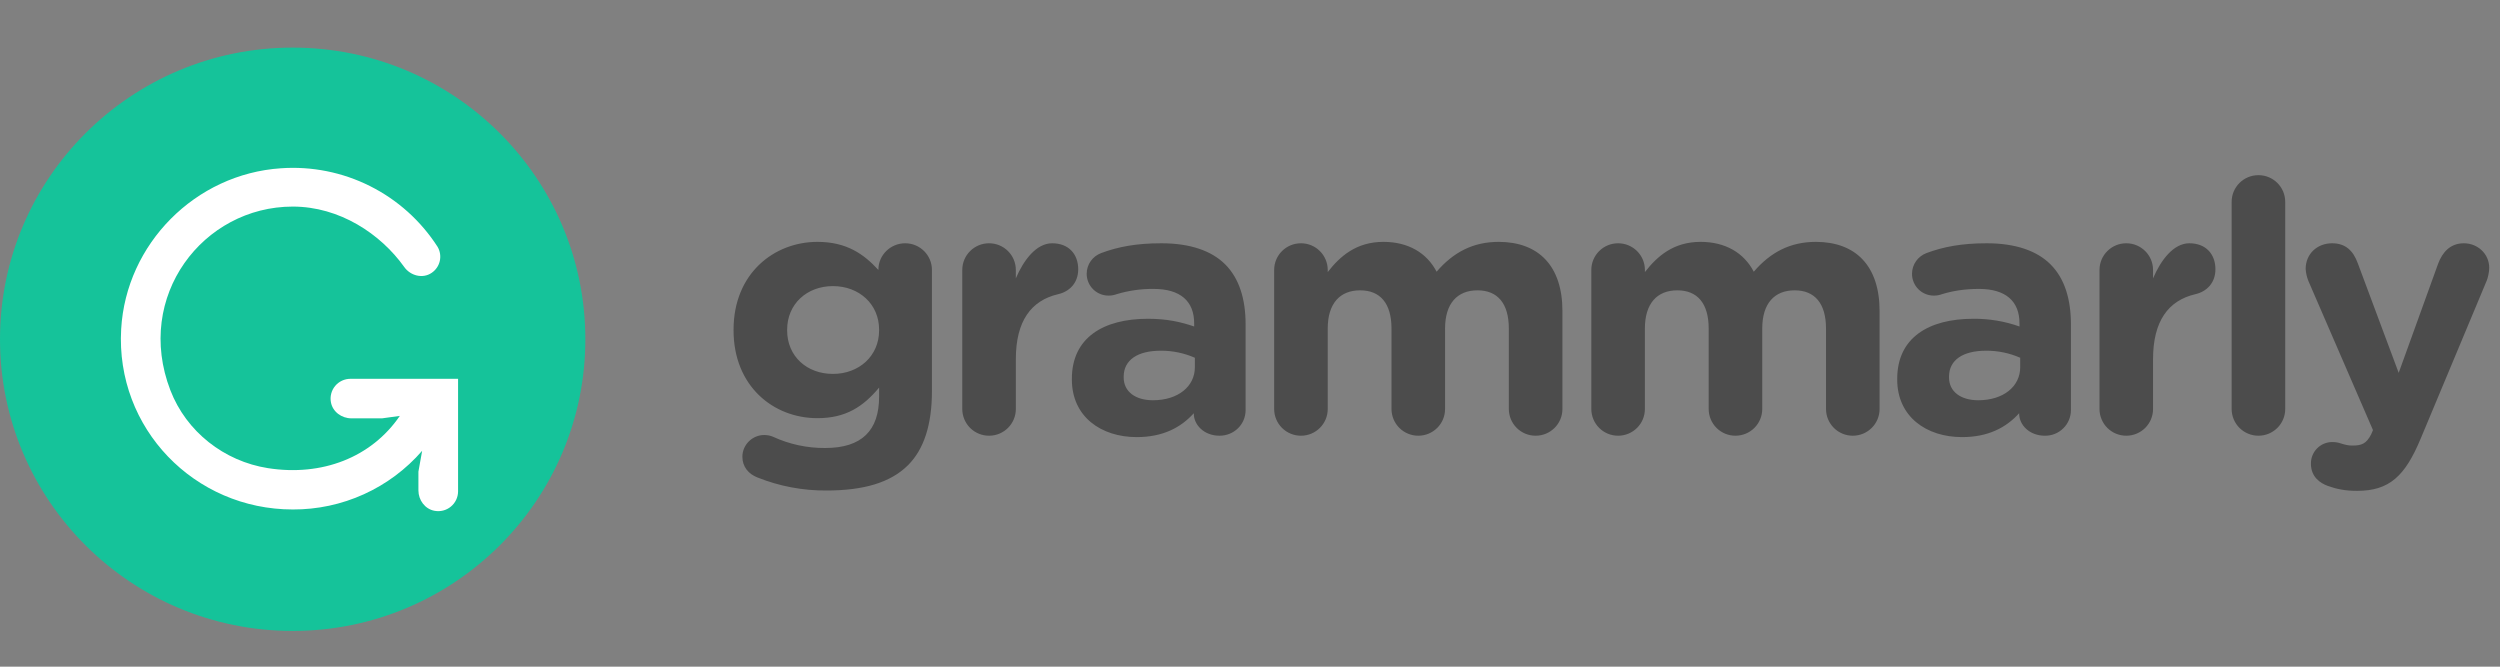
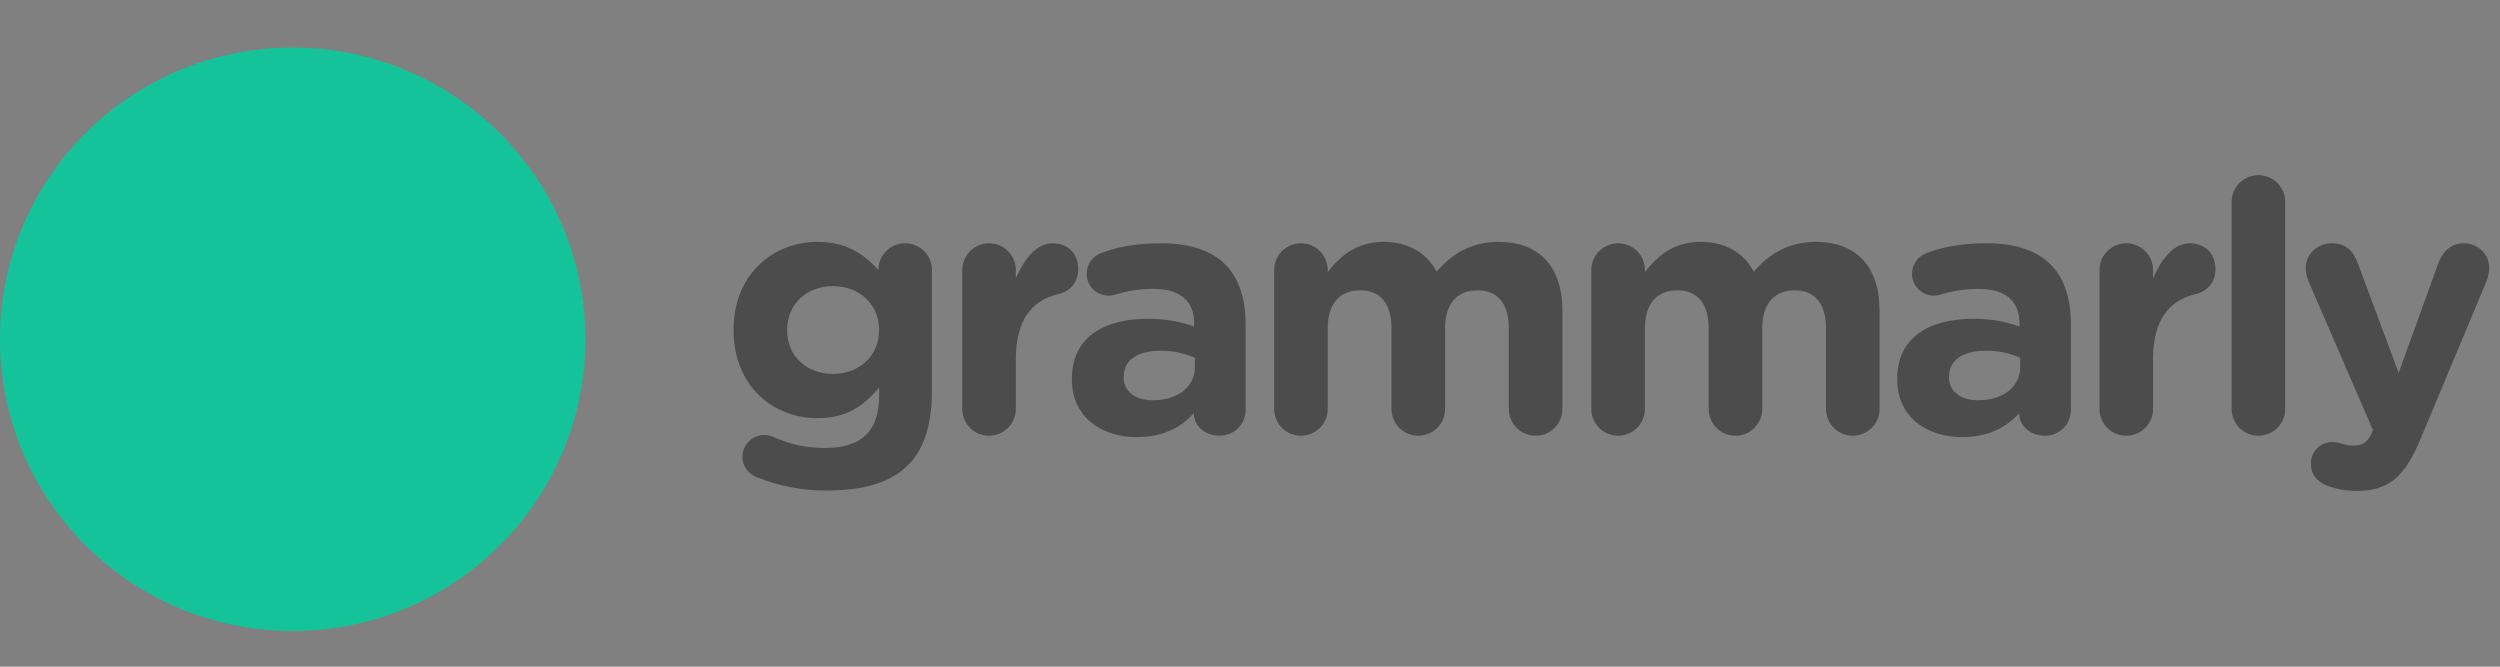
<svg xmlns="http://www.w3.org/2000/svg" width="210" height="56" viewBox="0 0 210 56" fill="none">
  <rect x="0" y="0" width="210" height="56" fill="#808080" stroke="none" />
  <path fill-rule="evenodd" clip-rule="evenodd" d="M63.632 40.109C62.864 39.816 62.36 39.196 62.36 38.368C62.36 37.367 63.188 36.541 64.194 36.541C64.491 36.541 64.729 36.6 64.935 36.688C66.308 37.321 67.804 37.643 69.315 37.632C72.395 37.632 73.845 36.159 73.845 33.325V32.558C72.513 34.152 71.063 35.126 68.665 35.126C64.965 35.126 61.619 32.441 61.619 27.749V27.692C61.619 22.971 65.023 20.317 68.665 20.317C71.122 20.317 72.571 21.351 73.785 22.678V22.647C73.785 21.437 74.791 20.435 76.036 20.435C77.277 20.435 78.283 21.437 78.283 22.676V32.854C78.283 35.686 77.604 37.749 76.272 39.077C74.791 40.554 72.513 41.202 69.434 41.202C67.448 41.219 65.477 40.848 63.632 40.109V40.109ZM73.845 27.751V27.692C73.845 25.537 72.156 24.033 69.967 24.033C67.778 24.033 66.12 25.537 66.12 27.692V27.751C66.12 29.933 67.778 31.408 69.967 31.408C72.156 31.408 73.845 29.903 73.845 27.751V27.751ZM80.831 22.676C80.831 21.437 81.838 20.435 83.08 20.435C84.325 20.435 85.33 21.437 85.33 22.676V23.383C85.981 21.851 87.046 20.435 88.381 20.435C89.772 20.435 90.57 21.349 90.57 22.618C90.57 23.797 89.801 24.505 88.882 24.712C86.603 25.244 85.331 26.984 85.331 30.169V34.357C85.331 35.597 84.325 36.6 83.08 36.6C82.785 36.6 82.493 36.543 82.221 36.431C81.948 36.319 81.7 36.154 81.491 35.946C81.282 35.737 81.117 35.49 81.003 35.218C80.89 34.946 80.831 34.654 80.831 34.359V22.676V22.676ZM90.037 31.881V31.822C90.037 28.369 92.671 26.777 96.432 26.777C98.03 26.777 99.184 27.042 100.31 27.425V27.159C100.31 25.303 99.155 24.269 96.906 24.269C95.853 24.258 94.804 24.407 93.796 24.712C93.588 24.789 93.368 24.829 93.147 24.831C92.903 24.835 92.662 24.791 92.435 24.701C92.209 24.611 92.003 24.477 91.83 24.307C91.656 24.137 91.518 23.933 91.424 23.709C91.33 23.484 91.281 23.244 91.281 23C91.281 22.204 91.781 21.526 92.495 21.259C93.915 20.728 95.454 20.435 97.556 20.435C100.012 20.435 101.789 21.084 102.913 22.204C104.097 23.383 104.631 25.125 104.631 27.249V34.445C104.631 35.655 103.654 36.6 102.44 36.6C101.137 36.6 100.279 35.686 100.279 34.742V34.711C99.184 35.921 97.676 36.717 95.484 36.717C92.495 36.717 90.037 35.007 90.037 31.881V31.881ZM100.369 30.846V30.052C99.464 29.654 98.485 29.453 97.497 29.46C95.572 29.46 94.389 30.227 94.389 31.644V31.703C94.389 32.913 95.396 33.621 96.845 33.621C98.948 33.621 100.369 32.47 100.369 30.846ZM107.029 22.676C107.029 21.437 108.035 20.435 109.28 20.435C110.523 20.435 111.529 21.437 111.529 22.676V22.854C112.563 21.526 113.927 20.317 116.206 20.317C118.277 20.317 119.846 21.23 120.675 22.824C122.066 21.202 123.726 20.317 125.884 20.317C129.229 20.317 131.244 22.323 131.244 26.129V34.357C131.244 35.597 130.236 36.6 128.993 36.6C128.698 36.6 128.406 36.543 128.133 36.431C127.861 36.319 127.613 36.154 127.404 35.946C127.195 35.738 127.029 35.49 126.915 35.218C126.802 34.946 126.743 34.654 126.742 34.359V27.602C126.742 25.479 125.794 24.388 124.108 24.388C122.421 24.388 121.385 25.479 121.385 27.602V34.359C121.385 35.597 120.38 36.6 119.136 36.6C118.54 36.601 117.969 36.365 117.547 35.945C117.125 35.525 116.888 34.954 116.886 34.359V27.602C116.886 25.479 115.938 24.388 114.253 24.388C112.563 24.388 111.529 25.479 111.529 27.602V34.359C111.529 35.597 110.523 36.6 109.28 36.6C108.985 36.601 108.693 36.544 108.42 36.431C108.147 36.319 107.899 36.154 107.69 35.946C107.481 35.738 107.315 35.491 107.201 35.218C107.088 34.946 107.029 34.654 107.029 34.359V22.676V22.676ZM133.671 22.676C133.671 21.437 134.678 20.435 135.921 20.435C137.165 20.435 138.172 21.437 138.172 22.676V22.854C139.206 21.526 140.568 20.317 142.848 20.317C144.92 20.317 146.488 21.23 147.317 22.824C148.708 21.202 150.367 20.317 152.526 20.317C155.872 20.317 157.885 22.323 157.885 26.129V34.357C157.885 35.597 156.879 36.6 155.634 36.6C155.039 36.601 154.467 36.365 154.046 35.945C153.624 35.525 153.386 34.954 153.385 34.359V27.602C153.385 25.479 152.437 24.388 150.751 24.388C149.062 24.388 148.028 25.479 148.028 27.602V34.359C148.028 35.597 147.021 36.6 145.778 36.6C145.483 36.6 145.191 36.543 144.919 36.431C144.646 36.319 144.398 36.154 144.189 35.946C143.98 35.737 143.814 35.49 143.701 35.218C143.588 34.946 143.529 34.654 143.529 34.359V27.602C143.529 25.479 142.581 24.388 140.893 24.388C139.206 24.388 138.17 25.479 138.17 27.602V34.359C138.17 35.597 137.165 36.6 135.921 36.6C135.626 36.6 135.334 36.543 135.061 36.431C134.788 36.319 134.541 36.154 134.332 35.946C134.123 35.737 133.957 35.49 133.844 35.218C133.73 34.946 133.672 34.654 133.671 34.359V22.676V22.676ZM159.366 31.881V31.822C159.366 28.369 162.001 26.777 165.761 26.777C167.081 26.765 168.393 26.984 169.637 27.425V27.159C169.637 25.303 168.482 24.269 166.233 24.269C164.99 24.269 163.983 24.446 163.125 24.712C162.917 24.789 162.697 24.829 162.475 24.831C162.232 24.836 161.99 24.792 161.763 24.702C161.537 24.613 161.331 24.479 161.157 24.308C160.983 24.138 160.845 23.934 160.751 23.709C160.657 23.485 160.608 23.244 160.609 23C160.609 22.204 161.114 21.526 161.822 21.259C163.244 20.728 164.783 20.435 166.884 20.435C169.342 20.435 171.118 21.084 172.241 22.204C173.426 23.383 173.958 25.125 173.958 27.249V34.445C173.958 34.731 173.901 35.014 173.791 35.278C173.681 35.541 173.519 35.781 173.315 35.981C173.111 36.182 172.87 36.34 172.604 36.446C172.339 36.552 172.055 36.604 171.769 36.6C170.466 36.6 169.608 35.686 169.608 34.742V34.711C168.513 35.921 167.002 36.717 164.813 36.717C161.822 36.717 159.366 35.007 159.366 31.881V31.881ZM169.697 30.846V30.052C168.793 29.654 167.814 29.453 166.826 29.46C164.9 29.46 163.718 30.227 163.718 31.644V31.703C163.718 32.913 164.723 33.621 166.174 33.621C168.275 33.621 169.697 32.47 169.697 30.846ZM176.358 22.676C176.358 21.437 177.364 20.435 178.607 20.435C179.851 20.435 180.856 21.437 180.856 22.676V23.383C181.508 21.851 182.573 20.435 183.907 20.435C185.296 20.435 186.096 21.349 186.096 22.618C186.096 23.797 185.326 24.505 184.409 24.712C182.13 25.244 180.856 26.984 180.856 30.169V34.357C180.856 35.597 179.851 36.6 178.607 36.6C178.012 36.601 177.44 36.365 177.018 35.945C176.597 35.525 176.359 34.954 176.358 34.359V22.676V22.676ZM187.458 16.954C187.458 15.713 188.465 14.713 189.707 14.713C190.952 14.713 191.958 15.713 191.958 16.954V34.357C191.958 35.597 190.952 36.6 189.707 36.6C189.112 36.601 188.541 36.365 188.119 35.945C187.697 35.525 187.459 34.954 187.458 34.359V16.952V16.954ZM195.54 40.818C194.889 40.583 194.118 40.051 194.118 38.961C194.113 38.724 194.155 38.488 194.242 38.267C194.329 38.046 194.459 37.845 194.624 37.675C194.789 37.504 194.987 37.369 195.205 37.275C195.423 37.182 195.658 37.133 195.895 37.131C196.25 37.131 196.457 37.189 196.635 37.25C197.019 37.367 197.257 37.427 197.583 37.427C198.381 37.427 198.767 37.279 199.18 36.483L199.329 36.127L193.913 23.621C193.778 23.291 193.697 22.942 193.675 22.587C193.675 21.32 194.652 20.435 195.895 20.435C197.019 20.435 197.671 21.054 198.055 22.116L201.49 31.32L204.805 22.145C205.16 21.202 205.81 20.435 206.966 20.435C208.119 20.435 209.095 21.32 209.095 22.5C209.095 22.854 208.978 23.355 208.89 23.562L203.353 36.807C202.021 40.021 200.69 41.231 197.996 41.231C196.99 41.231 196.28 41.085 195.54 40.818Z" fill="#4C4C4C" />
  <path fill-rule="evenodd" clip-rule="evenodd" d="M49.169 28.499C49.169 42.03 38.162 52.999 24.584 52.999C11.007 52.999 0 42.03 0 28.499C0 14.968 11.007 3.999 24.584 3.999C38.162 3.999 49.169 14.968 49.169 28.499Z" fill="#15C39A" />
-   <path fill-rule="evenodd" clip-rule="evenodd" d="M27.797 33.79C27.942 34.592 28.698 35.141 29.517 35.141H32.092L33.585 34.935C31.196 38.427 27.049 40.033 22.514 39.325C18.822 38.747 15.65 36.257 14.311 32.78C11.274 24.887 17.057 17.353 24.594 17.353C28.523 17.353 31.966 19.644 33.942 22.41C34.466 23.164 35.507 23.439 36.264 22.917C36.607 22.684 36.85 22.33 36.942 21.925C37.034 21.52 36.969 21.096 36.76 20.737C35.36 18.557 33.399 16.793 31.083 15.632C28.767 14.47 26.181 13.953 23.596 14.135C16.409 14.616 10.591 20.478 10.178 27.645C9.699 35.988 16.336 42.796 24.594 42.796C26.653 42.805 28.69 42.369 30.565 41.518C32.441 40.668 34.11 39.423 35.46 37.868L35.147 39.616V41.195C35.147 42.008 35.698 42.763 36.503 42.908C36.743 42.953 36.991 42.945 37.228 42.884C37.464 42.823 37.685 42.711 37.873 42.555C38.062 42.399 38.214 42.204 38.318 41.983C38.423 41.762 38.477 41.52 38.478 41.276V31.82H29.434C29.19 31.82 28.948 31.873 28.726 31.977C28.505 32.081 28.309 32.232 28.152 32.42C27.996 32.608 27.883 32.828 27.822 33.065C27.76 33.302 27.752 33.55 27.797 33.79V33.79Z" fill="white" />
</svg>